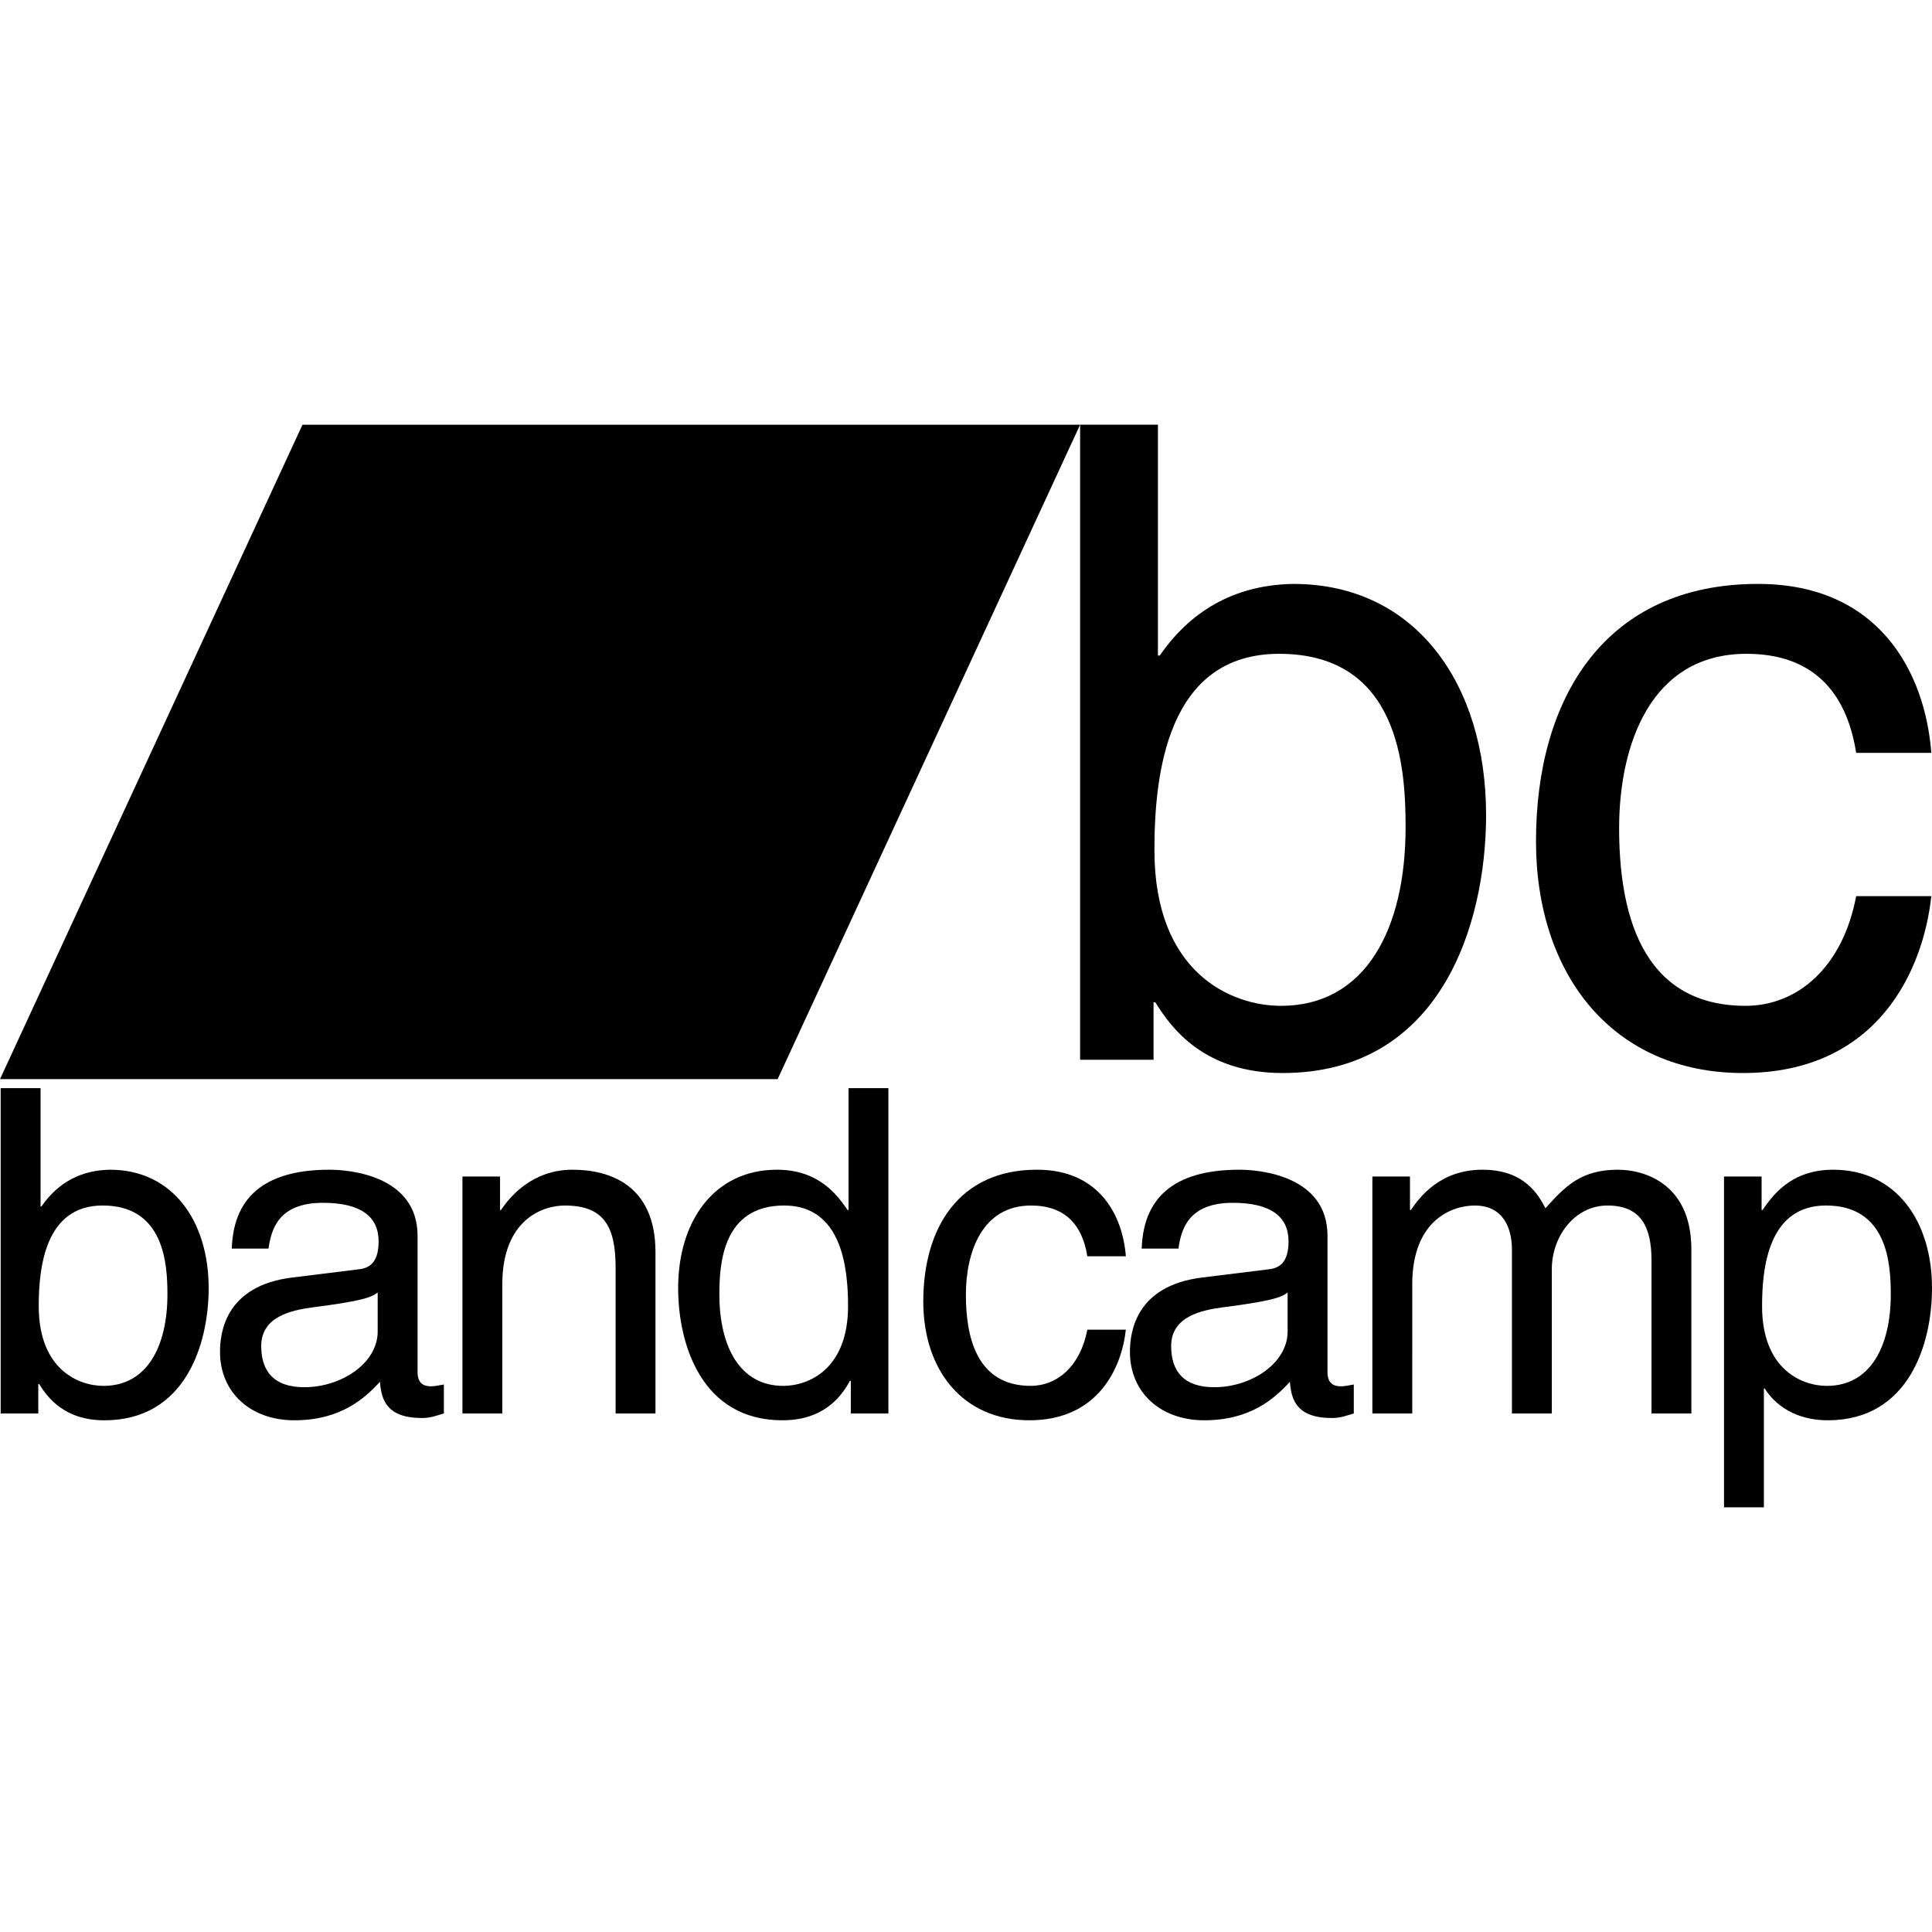
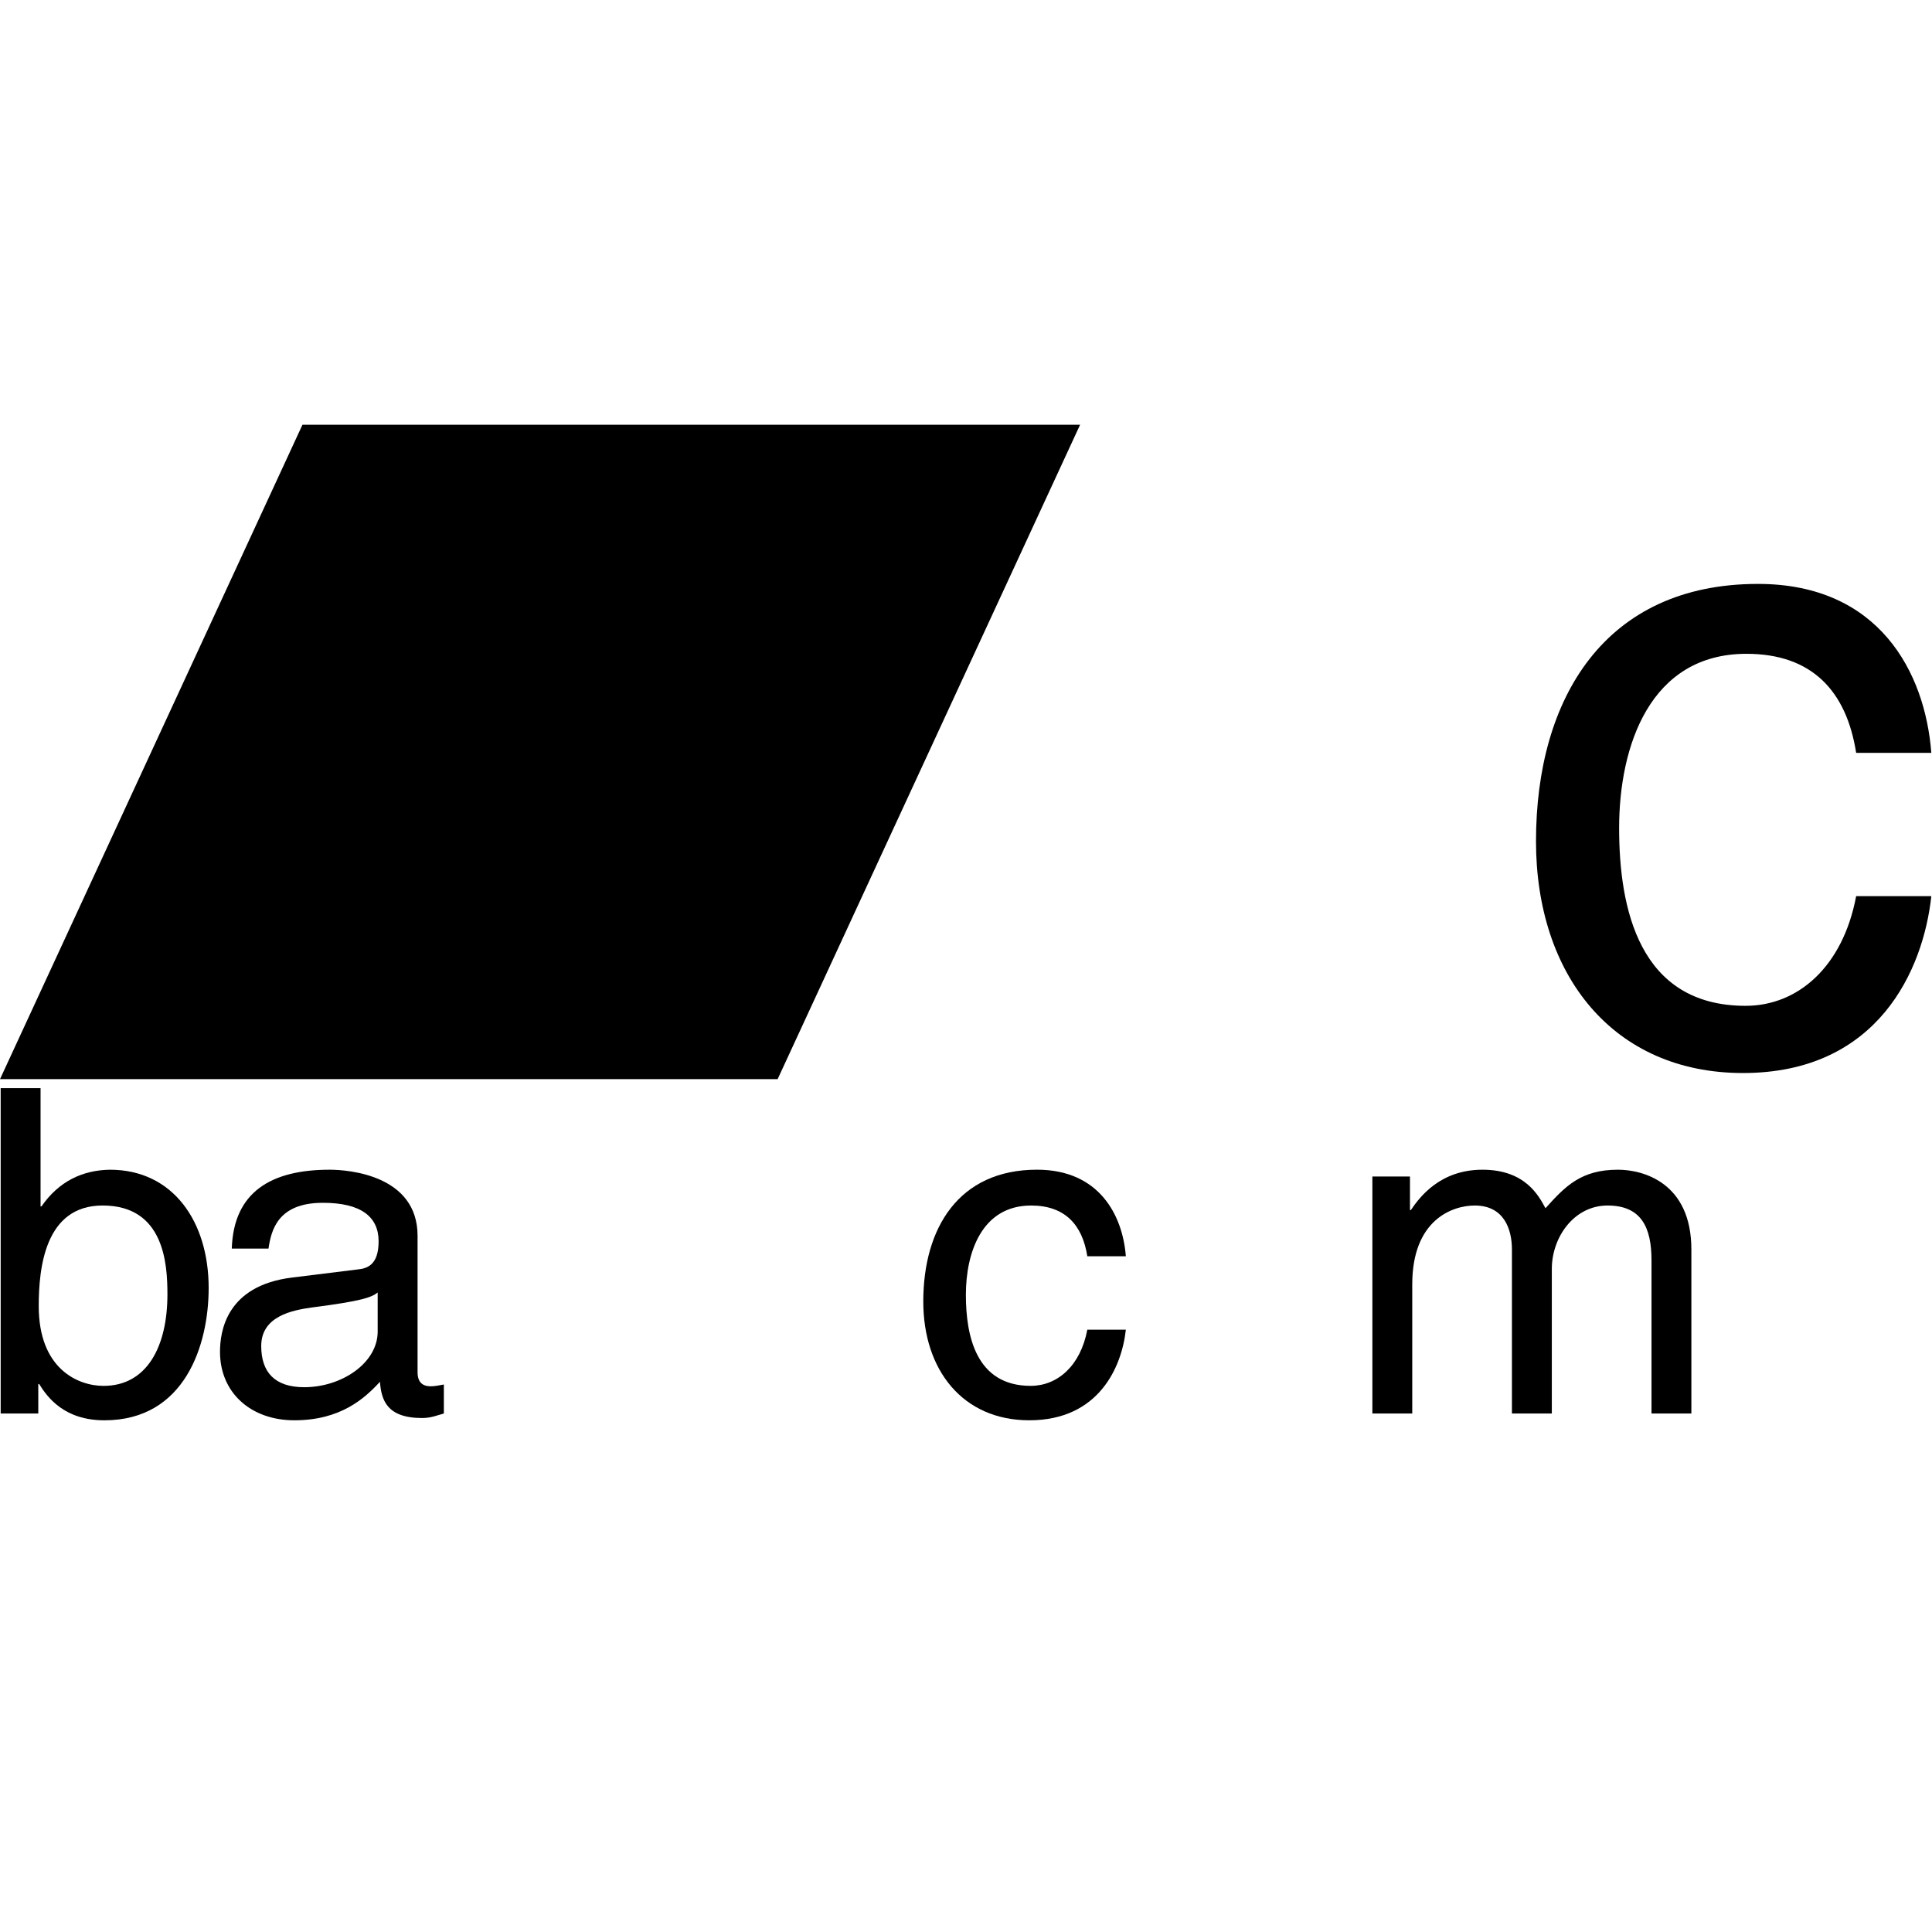
<svg xmlns="http://www.w3.org/2000/svg" xml:space="preserve" viewBox="0 0 450.689 450.69" height="800px" width="800px" id="Capa_1" version="1.1" fill="#000000">
  <g>
    <g>
      <path d="M25.634,272.867c-6.45,0.104-11.945,2.751-15.96,8.562H9.461v-27.592H0.156v75.903h8.774v-6.873h0.21    c1.903,3.065,5.814,8.456,15.223,8.456c18.815,0,24.314-17.653,24.314-30.863C48.677,284.919,40.326,272.867,25.634,272.867z     M24.153,323.292c-5.919,0-15.118-3.914-15.118-18.608c0-8.985,1.478-23.468,14.904-23.468c14.375,0,15.118,13.641,15.118,20.721    C39.058,314.09,34.299,323.292,24.153,323.292z" />
      <path d="M97.409,320.117V288.3c0-14.161-16.068-15.434-20.506-15.434c-13.637,0-22.41,5.18-22.833,18.395h8.563    c0.633-4.231,2.114-10.674,12.686-10.674c8.773,0,13.001,3.164,13.001,8.981c0,5.497-2.642,6.346-4.863,6.56l-15.33,1.896    c-15.433,1.9-16.806,12.686-16.806,17.339c0,9.51,7.188,15.958,17.334,15.958c10.783,0,16.386-5.073,19.979-8.982    c0.317,4.227,1.585,8.453,9.832,8.453c2.113,0,3.487-0.632,5.075-1.054v-6.766c-1.061,0.215-2.222,0.42-3.067,0.42    C98.574,323.392,97.409,322.446,97.409,320.117z M88.105,310.604c0,7.4-8.456,13-17.124,13c-6.978,0-10.045-3.593-10.045-9.617    c0-6.978,7.295-8.351,11.841-8.989c11.523-1.479,13.846-2.322,15.325-3.487v9.094H88.105z" />
-       <path d="M133.562,272.867c-9.514,0-14.695,6.448-16.701,9.404h-0.213v-7.819h-8.773v55.286h9.301V299.61    c0-15.012,9.304-18.391,14.59-18.391c9.091,0,11.84,4.863,11.84,14.48v34.038h9.301v-37.633    C152.907,276.356,142.124,272.867,133.562,272.867z" />
-       <path d="M197.94,282.271h-0.21c-2.219-3.163-6.45-9.404-16.491-9.404c-14.692,0-23.043,12.053-23.043,27.592    c0,13.209,5.496,30.862,24.312,30.862c5.396,0,11.737-1.688,15.75-9.197h0.216v7.614h8.769v-75.902h-9.299v28.436H197.94z     M182.717,323.292c-10.15,0-14.905-9.201-14.905-21.355c0-7.08,0.74-20.721,15.117-20.721c13.424,0,14.901,14.482,14.901,23.468    C197.833,319.377,188.637,323.292,182.717,323.292z" />
      <path d="M240.539,281.219c7.824,0,11.948,4.438,13.106,11.837h8.988c-0.742-9.617-6.241-20.194-20.722-20.194    c-18.285,0-26.531,13.641-26.531,30.763c0,15.963,9.196,27.694,24.733,27.694c16.178,0,21.567-12.368,22.52-21.141h-8.988    c-1.585,8.455-6.976,13.109-13.212,13.109c-12.79,0-15.116-11.736-15.116-21.251C225.317,292.209,229.018,281.219,240.539,281.219    z" />
-       <path d="M309.674,320.117V288.3c0-14.161-16.065-15.434-20.507-15.434c-13.637,0-22.409,5.18-22.834,18.395h8.563    c0.634-4.231,2.116-10.674,12.688-10.674c8.772,0,13.002,3.164,13.002,8.981c0,5.497-2.646,6.346-4.863,6.56l-15.329,1.896    c-15.434,1.9-16.807,12.686-16.807,17.339c0,9.51,7.183,15.958,17.336,15.958c10.78,0,16.385-5.073,19.979-8.982    c0.315,4.227,1.581,8.453,9.832,8.453c2.109,0,3.487-0.632,5.073-1.054v-6.766c-1.059,0.215-2.22,0.42-3.063,0.42    C310.839,323.392,309.674,322.446,309.674,320.117z M300.371,310.604c0,7.4-8.458,13-17.121,13    c-6.985,0-10.046-3.593-10.046-9.617c0-6.978,7.292-8.351,11.839-8.989c11.523-1.479,13.848-2.322,15.328-3.487V310.604z" />
      <path d="M377.433,272.867c-8.563,0-12.266,3.805-16.909,8.987c-1.59-2.961-4.759-8.987-14.695-8.987s-14.694,6.448-16.702,9.404    h-0.214v-7.819h-8.769v55.286h9.3V299.61c0-15.012,9.3-18.391,14.585-18.391c6.868,0,8.668,5.601,8.668,10.252v38.27h9.305    v-33.722c0-7.404,5.181-14.8,13.002-14.8c7.925,0,10.252,5.179,10.252,12.79v35.731h9.3v-38.27    C394.557,275.93,383.354,272.867,377.433,272.867z" />
-       <path d="M427.642,272.867c-10.037,0-14.262,6.241-16.488,9.404h-0.214v-7.819h-8.773v77.166h9.305v-27.694h0.212    c2.435,3.91,7.295,7.397,14.692,7.397c18.821,0,24.314-17.653,24.314-30.862C450.691,284.919,442.338,272.867,427.642,272.867z     M426.17,323.292c-5.922,0-15.121-3.914-15.121-18.608c0-8.985,1.482-23.468,14.904-23.468c14.38,0,15.121,13.641,15.121,20.721    C441.072,314.09,436.312,323.292,426.17,323.292z" />
    </g>
    <polygon points="0,251.739 181.402,251.739 251.965,99.074 70.561,99.074" />
    <g>
-       <path d="M301.692,136.215c-12.59,0.208-23.315,5.368-31.155,16.712h-0.417V99.072h-18.157V247.22h17.131v-13.412h0.41    c3.714,5.982,11.349,16.503,29.709,16.503c36.729,0,47.457-34.453,47.457-60.241C346.668,159.742,330.372,136.215,301.692,136.215    z M298.8,234.635c-11.549,0-29.501-7.639-29.501-36.313c0-17.539,2.883-45.805,29.09-45.805c28.06,0,29.504,26.619,29.504,40.442    C327.893,216.677,318.608,234.635,298.8,234.635z" />
      <path d="M407.408,152.517c15.268,0,23.324,8.664,25.589,23.106h17.534c-1.443-18.771-12.171-39.41-40.44-39.41    c-35.692,0-51.78,26.619-51.78,60.04c0,31.16,17.949,54.058,48.276,54.058c31.567,0,42.095-24.138,43.944-41.262h-17.534    c-3.098,16.503-13.615,25.586-25.785,25.586c-24.964,0-29.508-22.905-29.508-41.473    C377.706,173.97,384.928,152.517,407.408,152.517z" />
    </g>
  </g>
</svg>